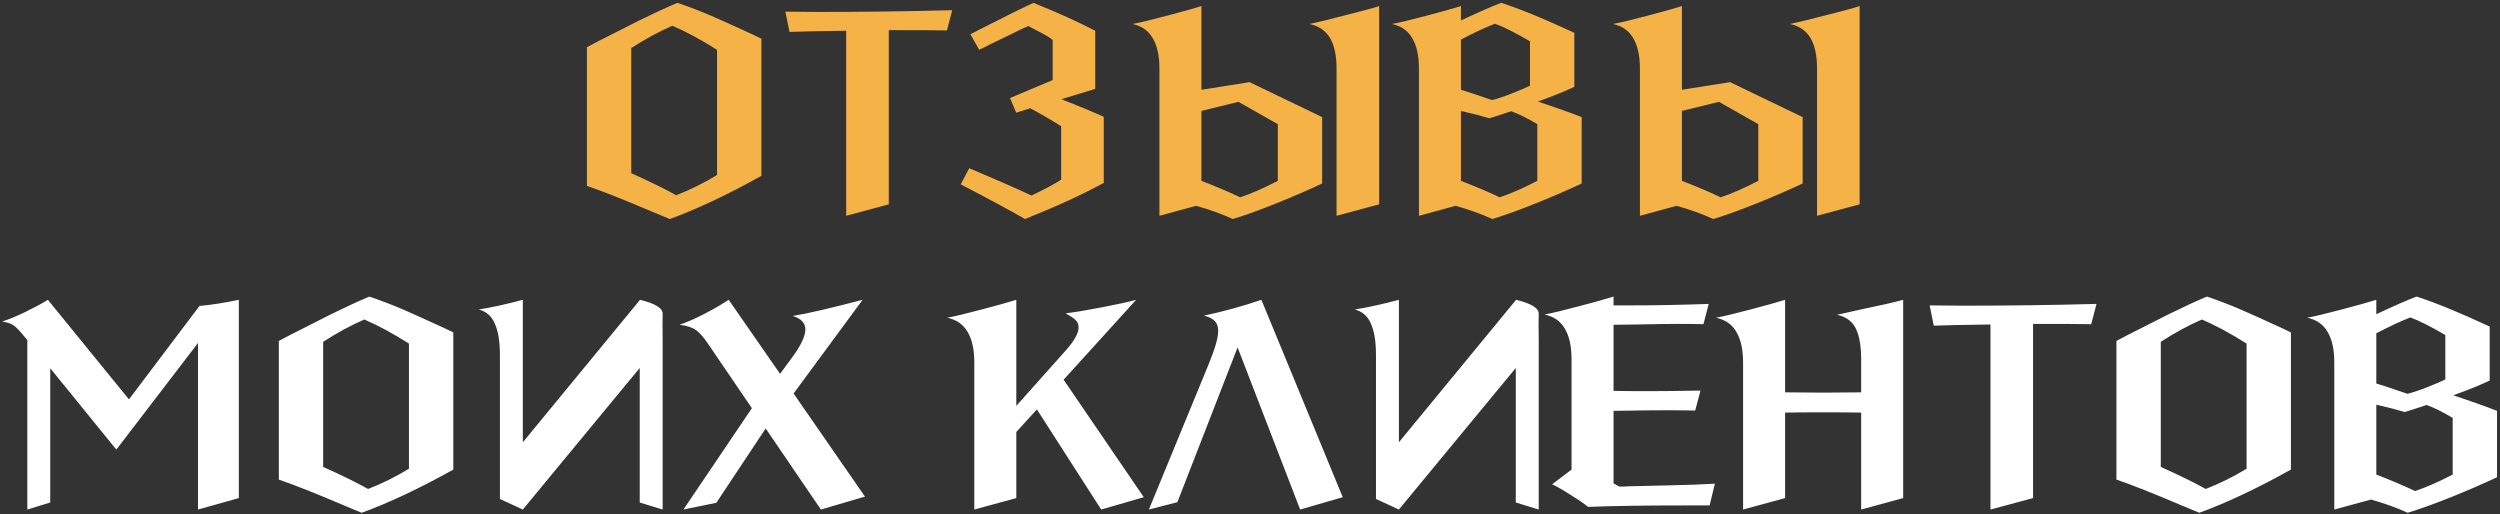
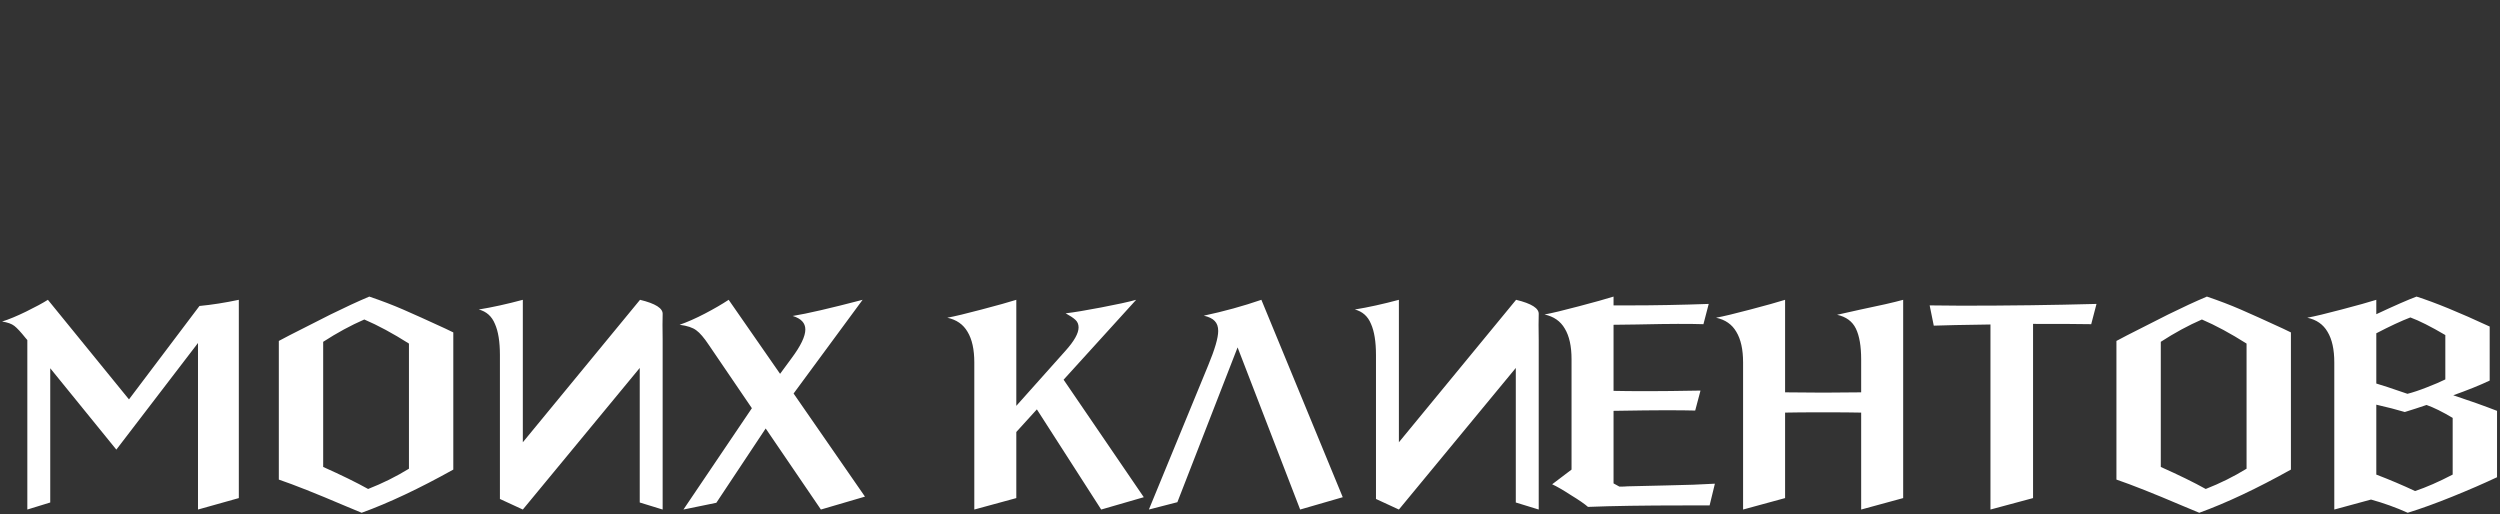
<svg xmlns="http://www.w3.org/2000/svg" width="783" height="161" viewBox="0 0 783 161" fill="none">
  <rect x="0" y="0" width="783" height="161" fill="#333333" stroke="none" />
-   <path d="M183.82 14.78L187.132 13.032C191.302 10.885 195.596 8.708 200.012 6.5C204.489 4.292 208.537 2.421 212.156 0.888C215.958 2.176 219.485 3.525 222.736 4.936C225.986 6.347 230.402 8.34 235.984 10.916L238.468 12.112V55.076C227.796 61.025 218.228 65.533 209.764 68.6L204.244 66.3C195.473 62.559 188.665 59.86 183.82 58.204V14.78ZM197.712 54.248C203.477 56.824 208.169 59.124 211.788 61.148C216.326 59.369 220.589 57.253 224.576 54.8V15.608C219.546 12.419 214.885 9.904 210.592 8.064C206.36 9.904 202.066 12.235 197.712 15.056V54.248ZM245.982 3.648L256.01 3.74C270.546 3.74 284.622 3.556 298.238 3.188L296.582 9.536C293.638 9.475 287.566 9.444 278.366 9.444V64L265.026 67.588V9.628C256.256 9.751 250.337 9.873 247.27 9.996L245.982 3.648ZM332.448 31.064C338.336 33.395 342.752 35.235 345.696 36.584V57.284C339.072 60.903 330.853 64.675 321.04 68.6C316.01 65.717 309.294 62.099 300.892 57.744L303.56 52.684C312.146 56.303 318.648 59.155 323.064 61.24C327.296 59.216 330.393 57.56 332.356 56.272V39.528C328.921 37.381 325.701 35.511 322.696 33.916L318.28 35.296L316.348 30.696L329.688 25.084V12.48C328.645 11.683 327.449 10.947 326.1 10.272C324.75 9.536 323.401 8.831 322.052 8.156C320.518 8.831 318.586 9.751 316.256 10.916C313.986 12.02 312.146 12.909 310.736 13.584L306.688 15.608L303.928 10.732L306.228 9.536C314.876 5.12 320.702 2.237 323.708 0.888C331.681 4.139 338.121 7.052 343.028 9.628V27.844L332.448 31.064ZM414.1 36.676V57.468C409.929 59.431 405.268 61.455 400.116 63.54C394.964 65.625 390.303 67.312 386.132 68.6C382.452 66.944 378.619 65.564 374.632 64.46L363.132 67.588V21.496C363.132 17.448 362.427 14.259 361.016 11.928C359.667 9.597 357.551 8.125 354.668 7.512C356.999 7.083 360.587 6.224 365.432 4.936C370.339 3.648 373.957 2.636 376.288 1.9V28.12L391.376 25.728L414.1 36.676ZM400.208 38.884L387.88 31.892L376.288 34.744V56.64C380.459 58.235 384.507 59.952 388.432 61.792C391.928 60.627 395.853 58.909 400.208 56.64V38.884ZM421.092 4.844C426.06 3.617 429.679 2.636 431.948 1.9V64L418.608 67.588V21.496C418.608 17.448 417.933 14.259 416.584 11.928C415.173 9.597 413.027 8.125 410.144 7.512C412.475 7.021 416.124 6.132 421.092 4.844ZM481.67 31.8C486.699 33.456 491.268 35.081 495.378 36.676V57.468C491.207 59.431 486.546 61.455 481.394 63.54C476.242 65.625 471.58 67.312 467.41 68.6C463.73 66.944 459.896 65.564 455.91 64.46L444.41 67.588V21.496C444.41 17.448 443.704 14.259 442.294 11.928C440.944 9.597 438.828 8.125 435.946 7.512C438.276 7.083 441.864 6.224 446.71 4.936C451.616 3.648 455.235 2.636 457.566 1.9V6.408C463.331 3.709 467.532 1.869 470.17 0.888C475.935 2.728 483.571 5.856 493.078 10.272V27.2C489.95 28.672 486.147 30.205 481.67 31.8ZM468.238 7.42C465.355 8.524 461.798 10.18 457.566 12.388V28.12C459.099 28.549 462.35 29.623 467.318 31.34C469.035 30.911 471.059 30.236 473.39 29.316C475.782 28.396 477.714 27.568 479.186 26.832V12.94C474.708 10.303 471.059 8.463 468.238 7.42ZM481.486 38.884C478.296 36.983 475.567 35.633 473.298 34.836C471.151 35.572 468.882 36.308 466.49 37.044C464.036 36.308 461.062 35.541 457.566 34.744V56.64C461.736 58.235 465.784 59.952 469.71 61.792C473.206 60.627 477.131 58.909 481.486 56.64V38.884ZM564.588 36.676V57.468C560.418 59.431 555.756 61.455 550.604 63.54C545.452 65.625 540.791 67.312 536.62 68.6C532.94 66.944 529.107 65.564 525.12 64.46L513.62 67.588V21.496C513.62 17.448 512.915 14.259 511.504 11.928C510.155 9.597 508.039 8.125 505.156 7.512C507.487 7.083 511.075 6.224 515.92 4.936C520.827 3.648 524.446 2.636 526.776 1.9V28.12L541.864 25.728L564.588 36.676ZM550.696 38.884L538.368 31.892L526.776 34.744V56.64C530.947 58.235 534.995 59.952 538.92 61.792C542.416 60.627 546.342 58.909 550.696 56.64V38.884ZM571.58 4.844C576.548 3.617 580.167 2.636 582.436 1.9V64L569.096 67.588V21.496C569.096 17.448 568.422 14.259 567.072 11.928C565.662 9.597 563.515 8.125 560.632 7.512C562.963 7.021 566.612 6.132 571.58 4.844Z" fill="#F4B247" />
  <path d="M62.472 95.832C66.336 95.464 70.446 94.82 74.8 93.9V156L62.012 159.588V107.424L36.436 140.82L15.736 115.336V157.38L8.56 159.588V106.504L8.008 105.86C6.536 104.02 5.371 102.763 4.512 102.088C3.654 101.413 2.366 100.953 0.648 100.708C2.795 100.033 5.31 98.991 8.192 97.58C11.075 96.169 13.344 94.943 15 93.9L40.392 125.088L62.472 95.832ZM87.328 106.78L90.639 105.032C94.81 102.885 99.103 100.708 103.519 98.5C107.997 96.292 112.045 94.421 115.663 92.888C119.466 94.176 122.993 95.525 126.243 96.936C129.494 98.347 133.91 100.34 139.491 102.916L141.975 104.112V147.076C131.303 153.025 121.735 157.533 113.271 160.6L107.751 158.3C98.981 154.559 92.173 151.86 87.328 150.204V106.78ZM101.219 146.248C106.985 148.824 111.677 151.124 115.295 153.148C119.834 151.369 124.097 149.253 128.083 146.8V107.608C123.054 104.419 118.393 101.904 114.099 100.064C109.867 101.904 105.574 104.235 101.219 107.056V146.248ZM163.75 138.52L200.458 93.9C205.303 95.065 207.665 96.568 207.542 98.408C207.481 100.187 207.481 102.885 207.542 106.504V159.588L200.366 157.38V115.244L163.75 159.588L156.574 156.276V111.196C156.574 107.025 156.053 103.775 155.01 101.444C154.029 99.052 152.342 97.549 149.95 96.936C154.121 96.261 158.721 95.249 163.75 93.9V138.52ZM270.908 155.54L257.108 159.588L239.812 134.196L224.356 157.472L214.052 159.588L235.488 127.848L221.964 107.976C220.492 105.768 219.204 104.265 218.1 103.468C216.996 102.609 215.248 102.027 212.856 101.72C215.309 100.861 217.946 99.696 220.768 98.224C223.589 96.752 226.073 95.311 228.22 93.9L244.32 117.084L247.908 112.208C250.79 108.344 252.232 105.339 252.232 103.192C252.232 101.168 250.913 99.757 248.276 98.96C252.814 98.224 260.113 96.537 270.172 93.9L248.552 123.248L270.908 155.54ZM344.896 159.588L324.748 128.216L318.308 135.3V156L305.152 159.588V113.496C305.152 109.448 304.446 106.259 303.036 103.928C301.686 101.597 299.57 100.125 296.688 99.512C299.018 99.083 302.606 98.224 307.452 96.936C312.358 95.648 315.977 94.636 318.308 93.9V127.112L333.672 109.908C336.432 106.841 337.812 104.388 337.812 102.548C337.812 101.567 337.474 100.769 336.8 100.156C336.125 99.543 335.113 98.868 333.764 98.132C336.401 97.825 340.112 97.212 344.896 96.292C349.741 95.372 353.39 94.575 355.844 93.9L333.12 118.924L358.236 155.724L344.896 159.588ZM387.613 108.804L368.753 157.288L359.829 159.588L378.413 114.416C380.499 109.387 381.541 105.799 381.541 103.652C381.541 102.303 381.173 101.26 380.437 100.524C379.763 99.788 378.628 99.236 377.033 98.868C383.351 97.519 389.361 95.863 395.065 93.9L420.549 155.724L407.209 159.588L387.613 108.804ZM438.133 138.52L474.841 93.9C479.686 95.065 482.047 96.568 481.925 98.408C481.863 100.187 481.863 102.885 481.925 106.504V159.588L474.749 157.38V115.244L438.133 159.588L430.957 156.276V111.196C430.957 107.025 430.435 103.775 429.393 101.444C428.411 99.052 426.725 97.549 424.333 96.936C428.503 96.261 433.103 95.249 438.133 93.9V138.52ZM507.203 152.412C508.307 152.412 509.135 152.381 509.687 152.32C511.159 152.259 515.115 152.167 521.555 152.044C527.995 151.921 533.177 151.737 537.103 151.492L535.447 158.3H527.351C514.961 158.3 504.964 158.453 497.359 158.76C496.316 157.84 494.537 156.613 492.023 155.08C489.569 153.485 487.607 152.351 486.135 151.676L492.207 147.076V112.484C492.207 108.436 491.501 105.247 490.091 102.916C488.741 100.585 486.625 99.113 483.743 98.5C486.073 98.071 489.661 97.212 494.507 95.924C499.413 94.636 503.032 93.624 505.363 92.888V95.648H510.699C518.304 95.648 526.461 95.495 535.171 95.188L533.515 101.536C531.797 101.475 529.129 101.444 525.511 101.444C522.812 101.444 518.519 101.505 512.631 101.628L505.363 101.72V122.42C507.816 122.481 511.435 122.512 516.219 122.512C520.144 122.512 525.603 122.451 532.595 122.328L530.939 128.584C528.915 128.523 525.787 128.492 521.555 128.492C518.243 128.492 512.845 128.553 505.363 128.676V151.4L507.203 152.412ZM582.365 97.028C588.621 95.74 593.19 94.697 596.073 93.9V156L582.917 159.588V129.228C580.28 129.167 576.324 129.136 571.049 129.136C565.713 129.136 561.726 129.167 559.089 129.228V156L545.933 159.588V113.496C545.933 109.448 545.228 106.259 543.817 103.928C542.468 101.597 540.352 100.125 537.469 99.512C539.8 99.083 543.388 98.224 548.233 96.936C553.14 95.648 556.758 94.636 559.089 93.9V122.88L571.049 122.972L582.917 122.88V112.576C582.917 108.405 582.365 105.185 581.261 102.916C580.157 100.647 578.194 99.205 575.373 98.592L582.365 97.028ZM604.369 95.648L614.397 95.74C628.933 95.74 643.009 95.556 656.625 95.188L654.969 101.536C652.025 101.475 645.953 101.444 636.753 101.444V156L623.413 159.588V101.628C614.642 101.751 608.724 101.873 605.657 101.996L604.369 95.648ZM662.867 106.78L666.179 105.032C670.349 102.885 674.643 100.708 679.059 98.5C683.536 96.292 687.584 94.421 691.203 92.888C695.005 94.176 698.532 95.525 701.783 96.936C705.033 98.347 709.449 100.34 715.031 102.916L717.515 104.112V147.076C706.843 153.025 697.275 157.533 688.811 160.6L683.291 158.3C674.52 154.559 667.712 151.86 662.867 150.204V106.78ZM676.759 146.248C682.524 148.824 687.216 151.124 690.835 153.148C695.373 151.369 699.636 149.253 703.623 146.8V107.608C698.593 104.419 693.932 101.904 689.639 100.064C685.407 101.904 681.113 104.235 676.759 107.056V146.248ZM768.361 123.8C773.39 125.456 777.96 127.081 782.069 128.676V149.468C777.898 151.431 773.237 153.455 768.085 155.54C762.933 157.625 758.272 159.312 754.101 160.6C750.421 158.944 746.588 157.564 742.601 156.46L731.101 159.588V113.496C731.101 109.448 730.396 106.259 728.985 103.928C727.636 101.597 725.52 100.125 722.637 99.512C724.968 99.083 728.556 98.224 733.401 96.936C738.308 95.648 741.926 94.636 744.257 93.9V98.408C750.022 95.709 754.224 93.869 756.861 92.888C762.626 94.728 770.262 97.856 779.769 102.272V119.2C776.641 120.672 772.838 122.205 768.361 123.8ZM754.929 99.42C752.046 100.524 748.489 102.18 744.257 104.388V120.12C745.79 120.549 749.041 121.623 754.009 123.34C755.726 122.911 757.75 122.236 760.081 121.316C762.473 120.396 764.405 119.568 765.877 118.832V104.94C761.4 102.303 757.75 100.463 754.929 99.42ZM768.177 130.884C764.988 128.983 762.258 127.633 759.989 126.836C757.842 127.572 755.573 128.308 753.181 129.044C750.728 128.308 747.753 127.541 744.257 126.744V148.64C748.428 150.235 752.476 151.952 756.401 153.792C759.897 152.627 763.822 150.909 768.177 148.64V130.884Z" fill="white" />
</svg>